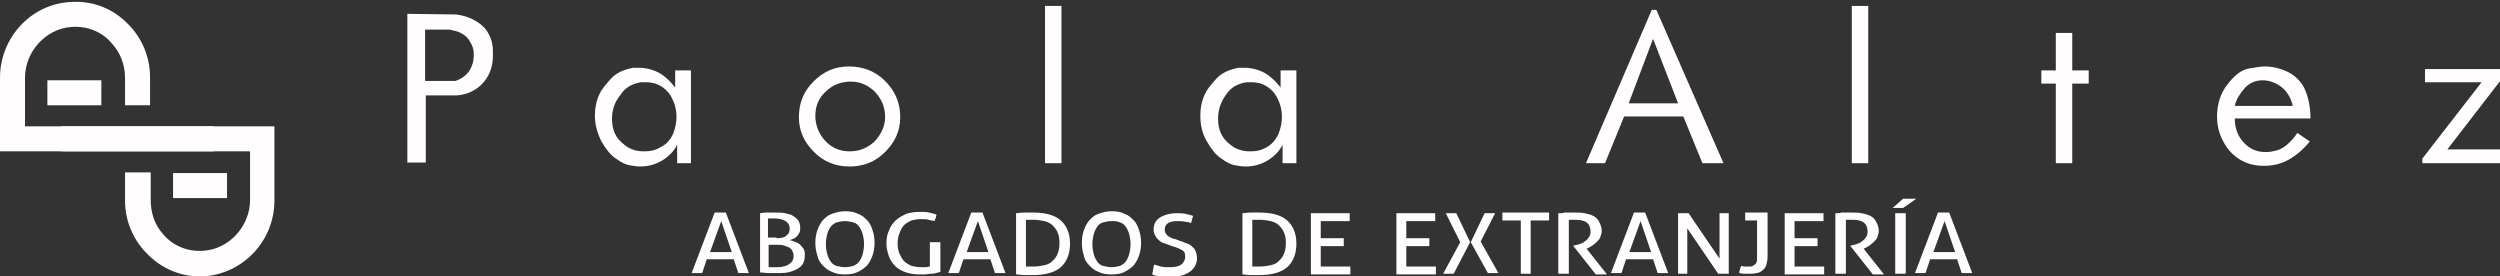
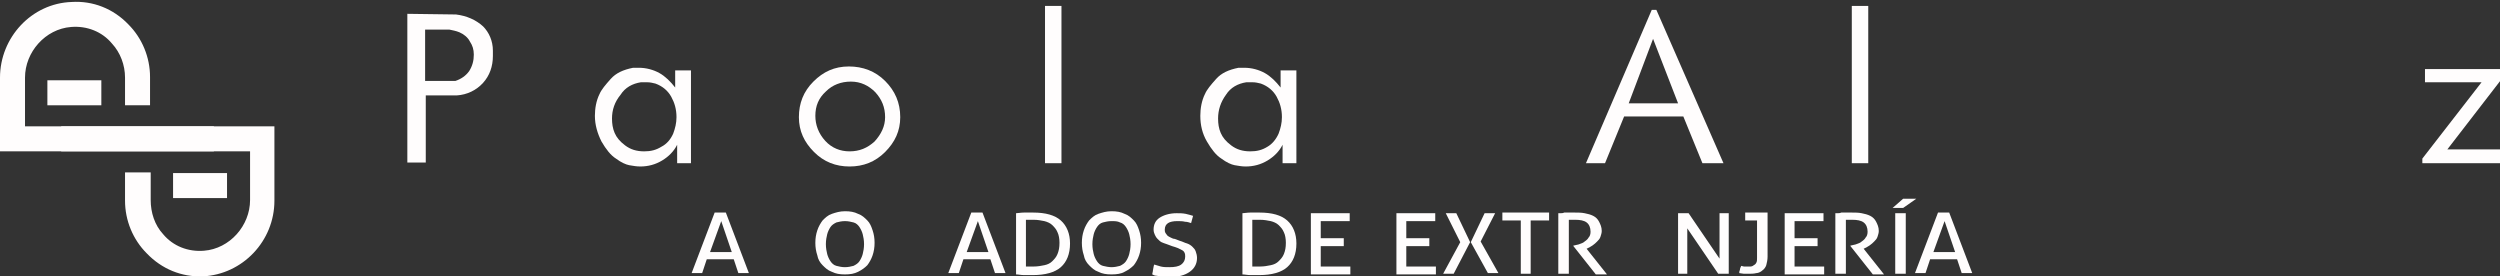
<svg xmlns="http://www.w3.org/2000/svg" version="1.1" id="Capa_1" x="0px" y="0px" viewBox="0 0 379.9 42" style="enable-background:new 0 0 379.9 42;" xml:space="preserve">
  <rect x="0" y="0" width="379.9" height="42" fill="#333333" stroke="none" />
  <style type="text/css">
	.st0{fill:#FFFDFD;}
</style>
  <g>
    <g>
      <rect x="7.2" y="12.2" class="st0" width="8.2" height="3.8" />
      <path class="st0" d="M10.9,0.3C4.8,0.5,0,5.7,0,11.8V23h32.5v-3.8H3.8v-7.4c0-3.9,3.1-7.4,7-7.7c2.4-0.2,4.7,0.7,6.2,2.5    C18.3,8,19,9.9,19,11.8v0.4V16h3.8v-4.3c0-3-1.2-5.9-3.3-8C17.2,1.3,14.1,0.1,10.9,0.3z" />
    </g>
    <g>
      <rect x="26.3" y="26.3" class="st0" width="8.2" height="3.8" />
      <path class="st0" d="M30.8,42c6.1-0.3,10.9-5.4,10.9-11.5V19.2H9.3V23h28.7v7.4c0,3.9-3.1,7.4-7,7.7c-2.4,0.2-4.7-0.7-6.2-2.5    c-1.3-1.4-1.9-3.3-1.9-5.2v-0.4v-3.8H19v4.3c0,3,1.2,5.9,3.3,8C24.6,40.9,27.6,42.1,30.8,42z" />
    </g>
  </g>
  <g>
    <path class="st0" d="M74.9,7.7c0,0.4,0,0.6,0,0.8c0,1.6-0.5,3-1.5,4.1c-1,1.1-2.4,1.8-4,1.9h-4.7v10.2h-2.8V2.1l7.4,0.1   c1.6,0.2,3,0.8,4.1,1.8C74.3,4.9,74.9,6.2,74.9,7.7z M69.8,4.9c-0.5-0.2-1-0.3-1.5-0.4h-3.7v7.8h4.6c0.9-0.3,1.6-0.8,2.1-1.5   C71.8,10,72,9.2,72,8.3c0-0.8-0.2-1.4-0.6-2C71.1,5.7,70.5,5.2,69.8,4.9z" />
    <path class="st0" d="M105.2,24.8h-2.3V22c-0.5,1-1.3,1.8-2.3,2.4c-1,0.6-2.1,0.9-3.3,0.9c-0.6,0-1.1-0.1-1.7-0.2   c-0.5-0.1-1.2-0.4-2-1c-0.8-0.5-1.5-1.4-2.2-2.6c-0.6-1.2-1-2.5-1-3.9c0-1.1,0.2-2.3,0.7-3.3c0.3-0.7,0.9-1.4,1.7-2.3   c0.8-0.9,1.9-1.4,3.4-1.7c0.2,0,0.3,0,0.5,0c0.2,0,0.3,0,0.4,0c1.1,0,2.2,0.3,3.1,0.8c0.9,0.5,1.7,1.3,2.4,2.2v-2.6h2.4V24.8z    M102.3,20.3c0.3-0.8,0.5-1.6,0.5-2.5c0-1.2-0.3-2.2-0.8-3.1c-0.5-0.9-1.3-1.6-2.4-2c-0.4-0.1-0.8-0.2-1.3-0.2c-0.5,0-0.8,0-0.9,0   c-1.3,0.2-2.4,0.8-3.1,1.9C93.4,15.5,93,16.7,93,18c0,0.8,0.1,1.5,0.4,2.2c0.3,0.7,0.8,1.3,1.6,1.9c0.8,0.6,1.7,0.9,2.9,0.9   c1,0,1.8-0.2,2.6-0.7C101.3,21.9,101.9,21.2,102.3,20.3z" />
    <path class="st0" d="M136.8,17.8c0,2.1-0.8,3.8-2.3,5.3s-3.3,2.2-5.4,2.2c-2.1,0-3.9-0.7-5.4-2.2c-1.5-1.5-2.3-3.2-2.3-5.3   c0-2.1,0.7-3.9,2.2-5.4c1.5-1.5,3.2-2.3,5.4-2.3c2.1,0,4,0.7,5.5,2.2C136,13.8,136.8,15.6,136.8,17.8z M134.5,17.8   c0-1.5-0.5-2.7-1.5-3.8c-1-1-2.2-1.6-3.7-1.6c-1.5,0-2.8,0.5-3.8,1.5c-1.1,1-1.6,2.2-1.6,3.7c0,1.4,0.5,2.7,1.5,3.8   c1,1.1,2.3,1.6,3.7,1.6c1.5,0,2.7-0.5,3.8-1.5C133.9,20.4,134.5,19.2,134.5,17.8z" />
    <path class="st0" d="M161.3,24.8h-2.5V0.9h2.5V24.8z" />
    <path class="st0" d="M197.2,24.8h-2.3V22c-0.5,1-1.3,1.8-2.3,2.4c-1,0.6-2.1,0.9-3.3,0.9c-0.6,0-1.1-0.1-1.7-0.2   c-0.5-0.1-1.2-0.4-2-1c-0.8-0.5-1.5-1.4-2.2-2.6s-1-2.5-1-3.9c0-1.1,0.2-2.3,0.7-3.3c0.3-0.7,0.9-1.4,1.7-2.3   c0.8-0.9,1.9-1.4,3.4-1.7c0.2,0,0.3,0,0.5,0c0.2,0,0.3,0,0.4,0c1.1,0,2.2,0.3,3.1,0.8c0.9,0.5,1.7,1.3,2.4,2.2v-2.6h2.4V24.8z    M194.3,20.3c0.3-0.8,0.5-1.6,0.5-2.5c0-1.2-0.3-2.2-0.8-3.1c-0.5-0.9-1.3-1.6-2.4-2c-0.4-0.1-0.8-0.2-1.3-0.2c-0.5,0-0.8,0-0.9,0   c-1.3,0.2-2.4,0.8-3.1,1.9c-0.8,1.1-1.2,2.3-1.2,3.6c0,0.8,0.1,1.5,0.4,2.2c0.3,0.7,0.8,1.3,1.6,1.9c0.8,0.6,1.7,0.9,2.9,0.9   c1,0,1.8-0.2,2.6-0.7C193.3,21.9,193.9,21.2,194.3,20.3z" />
    <path class="st0" d="M261.9,24.8l-3.2,0l-2.9-7.1h-9l-2.9,7.1l-2.9,0l10-23.3h0.7L261.9,24.8z M255,15.7l-3.8-9.8l-3.7,9.8H255z" />
    <path class="st0" d="M283.9,24.8h-2.5V0.9h2.5V24.8z" />
-     <path class="st0" d="M317.4,12.7h-2.5v12.1h-2.5V12.7h-2.2v-2h2.2V5h2.5v5.7h2.5V12.7z" />
-     <path class="st0" d="M351,21.5c-0.9,1.1-1.9,2-3.1,2.7c-1.2,0.7-2.5,1-3.9,1c-1.3,0-2.6-0.3-3.7-1c-1.1-0.7-1.9-1.6-2.5-2.8   c-0.6-1.1-0.9-2.4-0.9-3.7c0-1.8,0.5-3.5,1.6-4.9c1.1-1.4,2.1-2.2,3.3-2.4s1.9-0.3,2.3-0.3c1.3,0,2.5,0.3,3.7,0.9   c1.1,0.6,2,1.5,2.5,2.7c0.5,1.2,0.8,2.6,0.8,4.3h-11.5c0,1.4,0.4,2.6,1.3,3.6c0.9,1,2,1.5,3.3,1.5c0.4,0,0.8,0,1.1-0.1   c0.8-0.1,1.5-0.4,2.1-0.9c0.6-0.5,1.2-1.1,1.7-1.9L351,21.5z M348.4,16.1c-0.2-1.1-0.8-2.1-1.6-2.8c-0.9-0.7-1.9-1.1-3-1.1   c-1,0-2,0.4-2.7,1.2s-1.3,1.7-1.5,2.7H348.4z" />
    <path class="st0" d="M380.8,24.8h-12.7v-0.7l9-11.6h-8.6v-2h12.2v0.8l-8.8,11.4h8.8V24.8z" />
  </g>
  <g>
    <path class="st0" d="M111.5,39.4h-4.1l-0.7,2.1c-0.1,0-0.3,0-0.4,0c-0.1,0-0.3,0-0.4,0c-0.1,0-0.3,0-0.4,0c-0.1,0-0.3,0-0.4,0   l3.5-9.2c0.1,0,0.3,0,0.4,0c0.2,0,0.3,0,0.5,0c0.1,0,0.3,0,0.4,0c0.1,0,0.3,0,0.4,0l3.5,9.2c-0.1,0-0.3,0-0.4,0c-0.1,0-0.3,0-0.4,0   c-0.1,0-0.3,0-0.4,0c-0.1,0-0.3,0-0.4,0L111.5,39.4z M107.9,38.3h3.3l-1.6-4.7L107.9,38.3z" />
-     <path class="st0" d="M115.4,32.4c0.2,0,0.6-0.1,1-0.1c0.4,0,0.9,0,1.4,0c0.6,0,1.1,0,1.5,0.1c0.5,0.1,0.9,0.2,1.2,0.4   c0.3,0.2,0.6,0.4,0.8,0.7c0.2,0.3,0.3,0.7,0.3,1.1c0,0.3,0,0.5-0.1,0.7c-0.1,0.2-0.2,0.4-0.4,0.6c-0.2,0.2-0.3,0.3-0.6,0.4   s-0.4,0.2-0.6,0.2c0.3,0,0.6,0.1,0.8,0.2c0.3,0.1,0.5,0.2,0.8,0.4c0.2,0.2,0.4,0.4,0.6,0.7s0.2,0.6,0.2,1c0,0.5-0.1,0.9-0.3,1.3   c-0.2,0.3-0.5,0.6-0.9,0.8c-0.4,0.2-0.9,0.4-1.4,0.5c-0.5,0.1-1.1,0.1-1.7,0.1c-0.4,0-0.8,0-1.2,0c-0.4,0-0.9-0.1-1.3-0.1V32.4z    M118,36.2c0.7,0,1.2-0.1,1.5-0.4c0.4-0.3,0.5-0.6,0.5-1.1c0-0.5-0.2-0.8-0.6-1.1c-0.4-0.2-0.9-0.4-1.6-0.4c-0.2,0-0.4,0-0.6,0   c-0.2,0-0.3,0-0.5,0v2.9H118z M116.9,40.6c0.1,0,0.3,0,0.5,0c0.2,0,0.4,0,0.6,0c0.4,0,0.7,0,1-0.1c0.3-0.1,0.6-0.1,0.8-0.3   c0.2-0.1,0.4-0.3,0.6-0.5c0.1-0.2,0.2-0.5,0.2-0.8c0-0.3-0.1-0.6-0.2-0.8c-0.1-0.2-0.3-0.4-0.5-0.5c-0.2-0.1-0.5-0.2-0.8-0.3   s-0.6-0.1-1-0.1h-1.3V40.6z" />
    <path class="st0" d="M128.4,41.7c-0.8,0-1.4-0.1-2-0.4c-0.6-0.2-1-0.6-1.4-1c-0.4-0.4-0.7-0.9-0.8-1.5c-0.2-0.6-0.3-1.2-0.3-1.9   c0-0.7,0.1-1.3,0.3-1.9c0.2-0.6,0.5-1.1,0.8-1.5c0.4-0.4,0.8-0.8,1.4-1c0.6-0.2,1.2-0.4,2-0.4c0.8,0,1.4,0.1,2,0.4   c0.6,0.2,1,0.6,1.4,1c0.4,0.4,0.6,0.9,0.8,1.5c0.2,0.6,0.3,1.2,0.3,1.9c0,0.7-0.1,1.3-0.3,1.9c-0.2,0.6-0.5,1.1-0.8,1.5   c-0.4,0.4-0.8,0.7-1.4,1C129.8,41.6,129.2,41.7,128.4,41.7z M128.4,40.6c0.5,0,0.9-0.1,1.3-0.2c0.4-0.2,0.7-0.4,0.9-0.7   c0.2-0.3,0.4-0.7,0.5-1.1c0.1-0.4,0.2-0.9,0.2-1.5c0-0.6-0.1-1.1-0.2-1.5c-0.1-0.4-0.3-0.8-0.5-1.1c-0.2-0.3-0.5-0.6-0.9-0.7   s-0.8-0.2-1.3-0.2c-0.5,0-0.9,0.1-1.3,0.2c-0.4,0.2-0.7,0.4-0.9,0.7c-0.2,0.3-0.4,0.7-0.5,1.1c-0.1,0.4-0.2,0.9-0.2,1.5   c0,0.6,0.1,1.1,0.2,1.5c0.1,0.4,0.3,0.8,0.5,1.1c0.2,0.3,0.5,0.6,0.9,0.7C127.5,40.5,127.9,40.6,128.4,40.6z" />
-     <path class="st0" d="M141.3,36.8c0.1,0,0.2,0,0.4,0c0.1,0,0.3,0,0.4,0c0.1,0,0.3,0,0.4,0c0.1,0,0.2,0,0.4,0v4.5   c-0.2,0.1-0.4,0.1-0.7,0.2s-0.5,0.1-0.8,0.1c-0.3,0-0.5,0.1-0.8,0.1c-0.3,0-0.5,0-0.8,0c-0.8,0-1.5-0.1-2.1-0.3   c-0.6-0.2-1.2-0.5-1.6-0.9c-0.4-0.4-0.8-0.9-1-1.5c-0.2-0.6-0.4-1.2-0.4-2c0-0.7,0.1-1.4,0.4-2c0.2-0.6,0.6-1.1,1-1.5   c0.4-0.4,1-0.7,1.6-1c0.6-0.2,1.3-0.3,2-0.3c0.6,0,1.1,0,1.5,0.1c0.4,0.1,0.8,0.2,1.1,0.3c0,0.2-0.1,0.4-0.1,0.5   c-0.1,0.2-0.1,0.3-0.2,0.5c-0.3-0.1-0.6-0.1-0.9-0.2c-0.3-0.1-0.7-0.1-1.2-0.1c-0.5,0-1,0.1-1.4,0.2c-0.4,0.2-0.8,0.4-1.1,0.7   c-0.3,0.3-0.5,0.7-0.7,1.2c-0.2,0.5-0.3,1-0.3,1.6c0,0.6,0.1,1.1,0.3,1.6c0.2,0.4,0.4,0.8,0.7,1.1c0.3,0.3,0.7,0.5,1.1,0.7   c0.4,0.1,0.9,0.2,1.4,0.2c0.3,0,0.6,0,0.8,0c0.2,0,0.4-0.1,0.6-0.1V36.8z" />
    <path class="st0" d="M150.5,39.4h-4.1l-0.7,2.1c-0.1,0-0.3,0-0.4,0c-0.1,0-0.3,0-0.4,0c-0.1,0-0.3,0-0.4,0c-0.1,0-0.3,0-0.4,0   l3.5-9.2c0.1,0,0.3,0,0.4,0c0.2,0,0.3,0,0.5,0c0.1,0,0.3,0,0.4,0c0.1,0,0.3,0,0.4,0l3.5,9.2c-0.1,0-0.3,0-0.4,0c-0.1,0-0.3,0-0.4,0   c-0.1,0-0.3,0-0.4,0c-0.1,0-0.3,0-0.4,0L150.5,39.4z M146.9,38.3h3.3l-1.6-4.7L146.9,38.3z" />
    <path class="st0" d="M154.4,32.4c0.3,0,0.7-0.1,1.2-0.1c0.5,0,0.9,0,1.4,0c1.9,0,3.3,0.4,4.2,1.2c0.9,0.8,1.4,2,1.4,3.5   c0,1.6-0.5,2.8-1.4,3.6c-0.9,0.8-2.4,1.2-4.2,1.2c-0.5,0-0.9,0-1.4,0c-0.5,0-0.8-0.1-1.2-0.1V32.4z M156,40.5c0.1,0,0.3,0,0.5,0   c0.2,0,0.4,0,0.6,0c0.6,0,1.1-0.1,1.6-0.2c0.5-0.1,0.9-0.3,1.2-0.6c0.3-0.3,0.6-0.6,0.8-1.1c0.2-0.5,0.3-1,0.3-1.7   c0-0.6-0.1-1.2-0.3-1.6c-0.2-0.5-0.5-0.8-0.8-1.1c-0.3-0.3-0.8-0.5-1.2-0.6c-0.5-0.1-1-0.2-1.6-0.2c-0.2,0-0.4,0-0.6,0   c-0.2,0-0.4,0-0.6,0V40.5z" />
    <path class="st0" d="M168.9,41.7c-0.8,0-1.4-0.1-2-0.4c-0.6-0.2-1-0.6-1.4-1c-0.4-0.4-0.7-0.9-0.8-1.5c-0.2-0.6-0.3-1.2-0.3-1.9   c0-0.7,0.1-1.3,0.3-1.9c0.2-0.6,0.5-1.1,0.8-1.5c0.4-0.4,0.8-0.8,1.4-1c0.6-0.2,1.2-0.4,2-0.4c0.8,0,1.4,0.1,2,0.4   c0.6,0.2,1,0.6,1.4,1c0.4,0.4,0.6,0.9,0.8,1.5c0.2,0.6,0.3,1.2,0.3,1.9c0,0.7-0.1,1.3-0.3,1.9c-0.2,0.6-0.5,1.1-0.8,1.5   c-0.4,0.4-0.8,0.7-1.4,1C170.4,41.6,169.7,41.7,168.9,41.7z M168.9,40.6c0.5,0,0.9-0.1,1.3-0.2c0.4-0.2,0.7-0.4,0.9-0.7   c0.2-0.3,0.4-0.7,0.5-1.1c0.1-0.4,0.2-0.9,0.2-1.5c0-0.6-0.1-1.1-0.2-1.5c-0.1-0.4-0.3-0.8-0.5-1.1c-0.2-0.3-0.5-0.6-0.9-0.7   c-0.4-0.2-0.8-0.2-1.3-0.2c-0.5,0-0.9,0.1-1.3,0.2s-0.7,0.4-0.9,0.7c-0.2,0.3-0.4,0.7-0.5,1.1c-0.1,0.4-0.2,0.9-0.2,1.5   c0,0.6,0.1,1.1,0.2,1.5c0.1,0.4,0.3,0.8,0.5,1.1c0.2,0.3,0.5,0.6,0.9,0.7C168,40.5,168.5,40.6,168.9,40.6z" />
    <path class="st0" d="M175.4,40.2c0.3,0.1,0.7,0.2,1,0.3c0.4,0.1,0.8,0.1,1.3,0.1c0.8,0,1.4-0.1,1.8-0.4c0.4-0.3,0.6-0.7,0.6-1.2   c0-0.2,0-0.4-0.1-0.6c-0.1-0.2-0.2-0.3-0.4-0.4c-0.2-0.1-0.4-0.2-0.6-0.3c-0.3-0.1-0.5-0.2-0.9-0.3l-0.8-0.3   c-0.3-0.1-0.6-0.2-0.8-0.3c-0.2-0.1-0.4-0.3-0.6-0.5c-0.2-0.2-0.3-0.4-0.4-0.6c-0.1-0.2-0.2-0.5-0.2-0.8c0-0.8,0.3-1.4,0.9-1.8   c0.6-0.4,1.5-0.7,2.6-0.7c0.5,0,0.9,0,1.4,0.1c0.4,0.1,0.8,0.2,1.1,0.3c-0.1,0.4-0.2,0.7-0.3,1.1c-0.3-0.1-0.6-0.2-0.9-0.2   c-0.4-0.1-0.8-0.1-1.2-0.1c-0.6,0-1.1,0.1-1.4,0.3c-0.3,0.2-0.5,0.5-0.5,1c0,0.2,0,0.3,0.1,0.5c0.1,0.1,0.2,0.3,0.3,0.4   c0.1,0.1,0.3,0.2,0.5,0.3c0.2,0.1,0.4,0.2,0.6,0.2l0.8,0.3c0.4,0.1,0.7,0.3,1.1,0.4c0.3,0.1,0.6,0.3,0.8,0.5   c0.2,0.2,0.4,0.4,0.5,0.7c0.1,0.3,0.2,0.6,0.2,1c0,0.9-0.4,1.6-1.1,2.1s-1.7,0.8-3,0.8c-0.3,0-0.6,0-0.8,0s-0.5,0-0.7-0.1   c-0.2,0-0.4-0.1-0.6-0.1c-0.2,0-0.4-0.1-0.6-0.2c0-0.2,0.1-0.4,0.1-0.6C175.3,40.6,175.3,40.4,175.4,40.2z" />
    <path class="st0" d="M188.8,32.4c0.3,0,0.7-0.1,1.2-0.1c0.5,0,0.9,0,1.4,0c1.9,0,3.3,0.4,4.2,1.2c0.9,0.8,1.4,2,1.4,3.5   c0,1.6-0.5,2.8-1.4,3.6c-0.9,0.8-2.4,1.2-4.2,1.2c-0.5,0-0.9,0-1.4,0c-0.5,0-0.8-0.1-1.2-0.1V32.4z M190.4,40.5c0.1,0,0.3,0,0.5,0   c0.2,0,0.4,0,0.6,0c0.6,0,1.1-0.1,1.6-0.2c0.5-0.1,0.9-0.3,1.2-0.6c0.3-0.3,0.6-0.6,0.8-1.1c0.2-0.5,0.3-1,0.3-1.7   c0-0.6-0.1-1.2-0.3-1.6c-0.2-0.5-0.5-0.8-0.8-1.1c-0.3-0.3-0.8-0.5-1.2-0.6c-0.5-0.1-1-0.2-1.6-0.2c-0.2,0-0.4,0-0.6,0   c-0.2,0-0.4,0-0.6,0V40.5z" />
    <path class="st0" d="M199.2,32.4h5.9c0,0.2,0,0.4,0,0.6c0,0.1,0,0.2,0,0.3c0,0.1,0,0.2,0,0.3h-4.4v2.6h3.5c0,0.1,0,0.2,0,0.3   c0,0.1,0,0.2,0,0.3c0,0.1,0,0.2,0,0.3c0,0.1,0,0.2,0,0.3h-3.5v3.1h4.5c0,0.2,0,0.4,0,0.6c0,0.1,0,0.2,0,0.3c0,0.1,0,0.2,0,0.3h-6   V32.4z" />
    <path class="st0" d="M212.2,32.4h5.9c0,0.2,0,0.4,0,0.6c0,0.1,0,0.2,0,0.3c0,0.1,0,0.2,0,0.3h-4.4v2.6h3.5c0,0.1,0,0.2,0,0.3   c0,0.1,0,0.2,0,0.3c0,0.1,0,0.2,0,0.3c0,0.1,0,0.2,0,0.3h-3.5v3.1h4.5c0,0.2,0,0.4,0,0.6c0,0.1,0,0.2,0,0.3c0,0.1,0,0.2,0,0.3h-6   V32.4z" />
    <path class="st0" d="M223.4,36.8l-2.5,4.8c-0.3,0-0.6,0-0.8,0c-0.2,0-0.5,0-0.8,0l2.6-4.8l-2.2-4.4c0.2,0,0.3,0,0.4,0   c0.1,0,0.3,0,0.4,0c0.3,0,0.5,0,0.8,0L223.4,36.8z M223.5,36.8l2.1-4.4c0.1,0,0.2,0,0.3,0s0.2,0,0.3,0h0.4c0.1,0,0.2,0,0.3,0   c0.1,0,0.2,0,0.3,0l-2.2,4.3l2.7,4.8c-0.3,0-0.6,0-0.8,0c-0.2,0-0.5,0-0.8,0L223.5,36.8z" />
    <path class="st0" d="M231.1,33.5h-2.8c0-0.1,0-0.2,0-0.3c0-0.1,0-0.2,0-0.3c0-0.1,0-0.2,0-0.3c0-0.1,0-0.2,0-0.3h7.1   c0,0.1,0,0.2,0,0.3c0,0.1,0,0.2,0,0.3c0,0.1,0,0.2,0,0.3c0,0.1,0,0.2,0,0.3h-2.8v8.1c-0.2,0-0.5,0-0.7,0c-0.3,0-0.5,0-0.8,0V33.5z" />
    <path class="st0" d="M237.1,32.4c0.2,0,0.4,0,0.6-0.1c0.2,0,0.4,0,0.5,0c0.2,0,0.4,0,0.5,0s0.4,0,0.6,0c0.5,0,1,0,1.5,0.1   c0.5,0.1,0.9,0.2,1.3,0.4c0.4,0.2,0.7,0.5,0.9,0.9c0.2,0.4,0.4,0.8,0.4,1.4c0,0.3-0.1,0.6-0.2,0.9c-0.1,0.3-0.3,0.5-0.5,0.7   c-0.2,0.2-0.4,0.4-0.7,0.6c-0.3,0.2-0.5,0.3-0.7,0.4l-0.2,0.1l3.1,3.9c-0.3,0-0.6,0-0.9,0c-0.3,0-0.5,0-0.8,0l-3.4-4.3v-0.1l0.1,0   c0.3-0.1,0.6-0.1,0.8-0.2c0.3-0.1,0.6-0.2,0.8-0.4c0.3-0.2,0.5-0.4,0.6-0.6c0.2-0.2,0.3-0.5,0.3-0.9c0-0.6-0.2-1.1-0.6-1.4   c-0.4-0.3-1-0.4-1.7-0.4c-0.2,0-0.3,0-0.5,0c-0.1,0-0.3,0-0.5,0v8.2c-0.1,0-0.2,0-0.4,0c-0.1,0-0.3,0-0.4,0c-0.1,0-0.2,0-0.4,0   c-0.1,0-0.3,0-0.4,0V32.4z" />
-     <path class="st0" d="M251.2,39.4h-4.1l-0.7,2.1c-0.1,0-0.3,0-0.4,0c-0.1,0-0.3,0-0.4,0c-0.1,0-0.3,0-0.4,0s-0.3,0-0.4,0l3.5-9.2   c0.1,0,0.3,0,0.4,0c0.2,0,0.3,0,0.5,0c0.1,0,0.3,0,0.4,0c0.1,0,0.3,0,0.4,0l3.5,9.2c-0.1,0-0.3,0-0.4,0c-0.1,0-0.3,0-0.4,0   c-0.1,0-0.3,0-0.4,0c-0.1,0-0.3,0-0.4,0L251.2,39.4z M247.6,38.3h3.3l-1.6-4.7L247.6,38.3z" />
    <path class="st0" d="M255.1,32.4c0.1,0,0.2,0,0.4,0c0.1,0,0.2,0,0.4,0c0.1,0,0.2,0,0.4,0c0.1,0,0.2,0,0.3,0l4.7,6.9v-6.9   c0.1,0,0.2,0,0.4,0s0.3,0,0.4,0c0.1,0,0.2,0,0.3,0c0.1,0,0.2,0,0.3,0v9.2c-0.1,0-0.2,0-0.4,0c-0.1,0-0.2,0-0.4,0   c-0.1,0-0.2,0-0.4,0s-0.2,0-0.4,0l-4.7-6.9v6.9c-0.1,0-0.2,0-0.3,0c-0.1,0-0.2,0-0.4,0c-0.1,0-0.3,0-0.4,0c-0.1,0-0.2,0-0.3,0V32.4   z" />
    <path class="st0" d="M267.1,33.5h-1.9c0-0.1,0-0.2,0-0.3c0-0.1,0-0.2,0-0.3c0-0.1,0-0.2,0-0.3s0-0.2,0-0.3h3.4V39   c0,0.5-0.1,0.9-0.2,1.3c-0.1,0.3-0.3,0.6-0.6,0.8c-0.2,0.2-0.6,0.4-0.9,0.4c-0.4,0.1-0.8,0.1-1.2,0.1c-0.2,0-0.5,0-0.7,0   c-0.2,0-0.5-0.1-0.7-0.1c0-0.2,0-0.3,0.1-0.5c0-0.2,0.1-0.4,0.2-0.6c0.1,0,0.3,0.1,0.4,0.1c0.2,0,0.3,0,0.5,0c0.2,0,0.4,0,0.5,0   c0.2,0,0.4-0.1,0.5-0.2c0.2-0.1,0.3-0.2,0.4-0.4c0.1-0.2,0.1-0.4,0.1-0.7V33.5z" />
-     <path class="st0" d="M271.2,32.4h5.9c0,0.2,0,0.4,0,0.6c0,0.1,0,0.2,0,0.3c0,0.1,0,0.2,0,0.3h-4.4v2.6h3.5c0,0.1,0,0.2,0,0.3   c0,0.1,0,0.2,0,0.3c0,0.1,0,0.2,0,0.3c0,0.1,0,0.2,0,0.3h-3.5v3.1h4.5c0,0.2,0,0.4,0,0.6c0,0.1,0,0.2,0,0.3c0,0.1,0,0.2,0,0.3h-6   V32.4z" />
+     <path class="st0" d="M271.2,32.4h5.9c0,0.2,0,0.4,0,0.6c0,0.1,0,0.2,0,0.3c0,0.1,0,0.2,0,0.3h-4.4v2.6h3.5c0,0.1,0,0.2,0,0.3   c0,0.1,0,0.2,0,0.3c0,0.1,0,0.2,0,0.3c0,0.1,0,0.2,0,0.3h-3.5v3.1h4.5c0,0.2,0,0.4,0,0.6c0,0.1,0,0.2,0,0.3c0,0.1,0,0.2,0,0.3h-6   V32.4" />
    <path class="st0" d="M279.2,32.4c0.2,0,0.4,0,0.6-0.1c0.2,0,0.4,0,0.5,0c0.2,0,0.4,0,0.5,0s0.4,0,0.6,0c0.5,0,1,0,1.5,0.1   c0.5,0.1,0.9,0.2,1.3,0.4c0.4,0.2,0.7,0.5,0.9,0.9c0.2,0.4,0.4,0.8,0.4,1.4c0,0.3-0.1,0.6-0.2,0.9c-0.1,0.3-0.3,0.5-0.5,0.7   c-0.2,0.2-0.4,0.4-0.7,0.6c-0.3,0.2-0.5,0.3-0.7,0.4l-0.2,0.1l3.1,3.9c-0.3,0-0.6,0-0.9,0c-0.3,0-0.5,0-0.8,0l-3.4-4.3v-0.1l0.1,0   c0.3-0.1,0.6-0.1,0.8-0.2c0.3-0.1,0.6-0.2,0.8-0.4c0.3-0.2,0.5-0.4,0.6-0.6c0.2-0.2,0.3-0.5,0.3-0.9c0-0.6-0.2-1.1-0.6-1.4   c-0.4-0.3-1-0.4-1.7-0.4c-0.2,0-0.3,0-0.5,0c-0.1,0-0.3,0-0.5,0v8.2c-0.1,0-0.2,0-0.4,0s-0.3,0-0.4,0s-0.2,0-0.4,0   c-0.1,0-0.3,0-0.4,0V32.4z" />
    <path class="st0" d="M289.2,31.6c-0.1,0-0.3,0-0.4,0c-0.1,0-0.3,0-0.4,0c-0.1,0-0.3,0-0.4,0c-0.1,0-0.2,0-0.4,0l1.6-1.4   c0.2,0,0.3,0,0.5,0c0.2,0,0.4,0,0.5,0c0.2,0,0.4,0,0.5,0c0.2,0,0.3,0,0.5,0L289.2,31.6z M288,32.4c0.1,0,0.2,0,0.4,0   c0.1,0,0.3,0,0.4,0c0.1,0,0.3,0,0.4,0c0.1,0,0.3,0,0.4,0v9.2c-0.1,0-0.2,0-0.4,0c-0.1,0-0.3,0-0.4,0c-0.1,0-0.3,0-0.4,0   c-0.1,0-0.3,0-0.4,0V32.4z" />
    <path class="st0" d="M297.4,39.4h-4.1l-0.7,2.1c-0.1,0-0.3,0-0.4,0c-0.1,0-0.3,0-0.4,0c-0.1,0-0.3,0-0.4,0s-0.3,0-0.4,0l3.5-9.2   c0.1,0,0.3,0,0.4,0c0.2,0,0.3,0,0.5,0c0.1,0,0.3,0,0.4,0c0.1,0,0.3,0,0.4,0l3.5,9.2c-0.1,0-0.3,0-0.4,0c-0.1,0-0.3,0-0.4,0   c-0.1,0-0.3,0-0.4,0c-0.1,0-0.3,0-0.4,0L297.4,39.4z M293.8,38.3h3.3l-1.6-4.7L293.8,38.3z" />
  </g>
</svg>